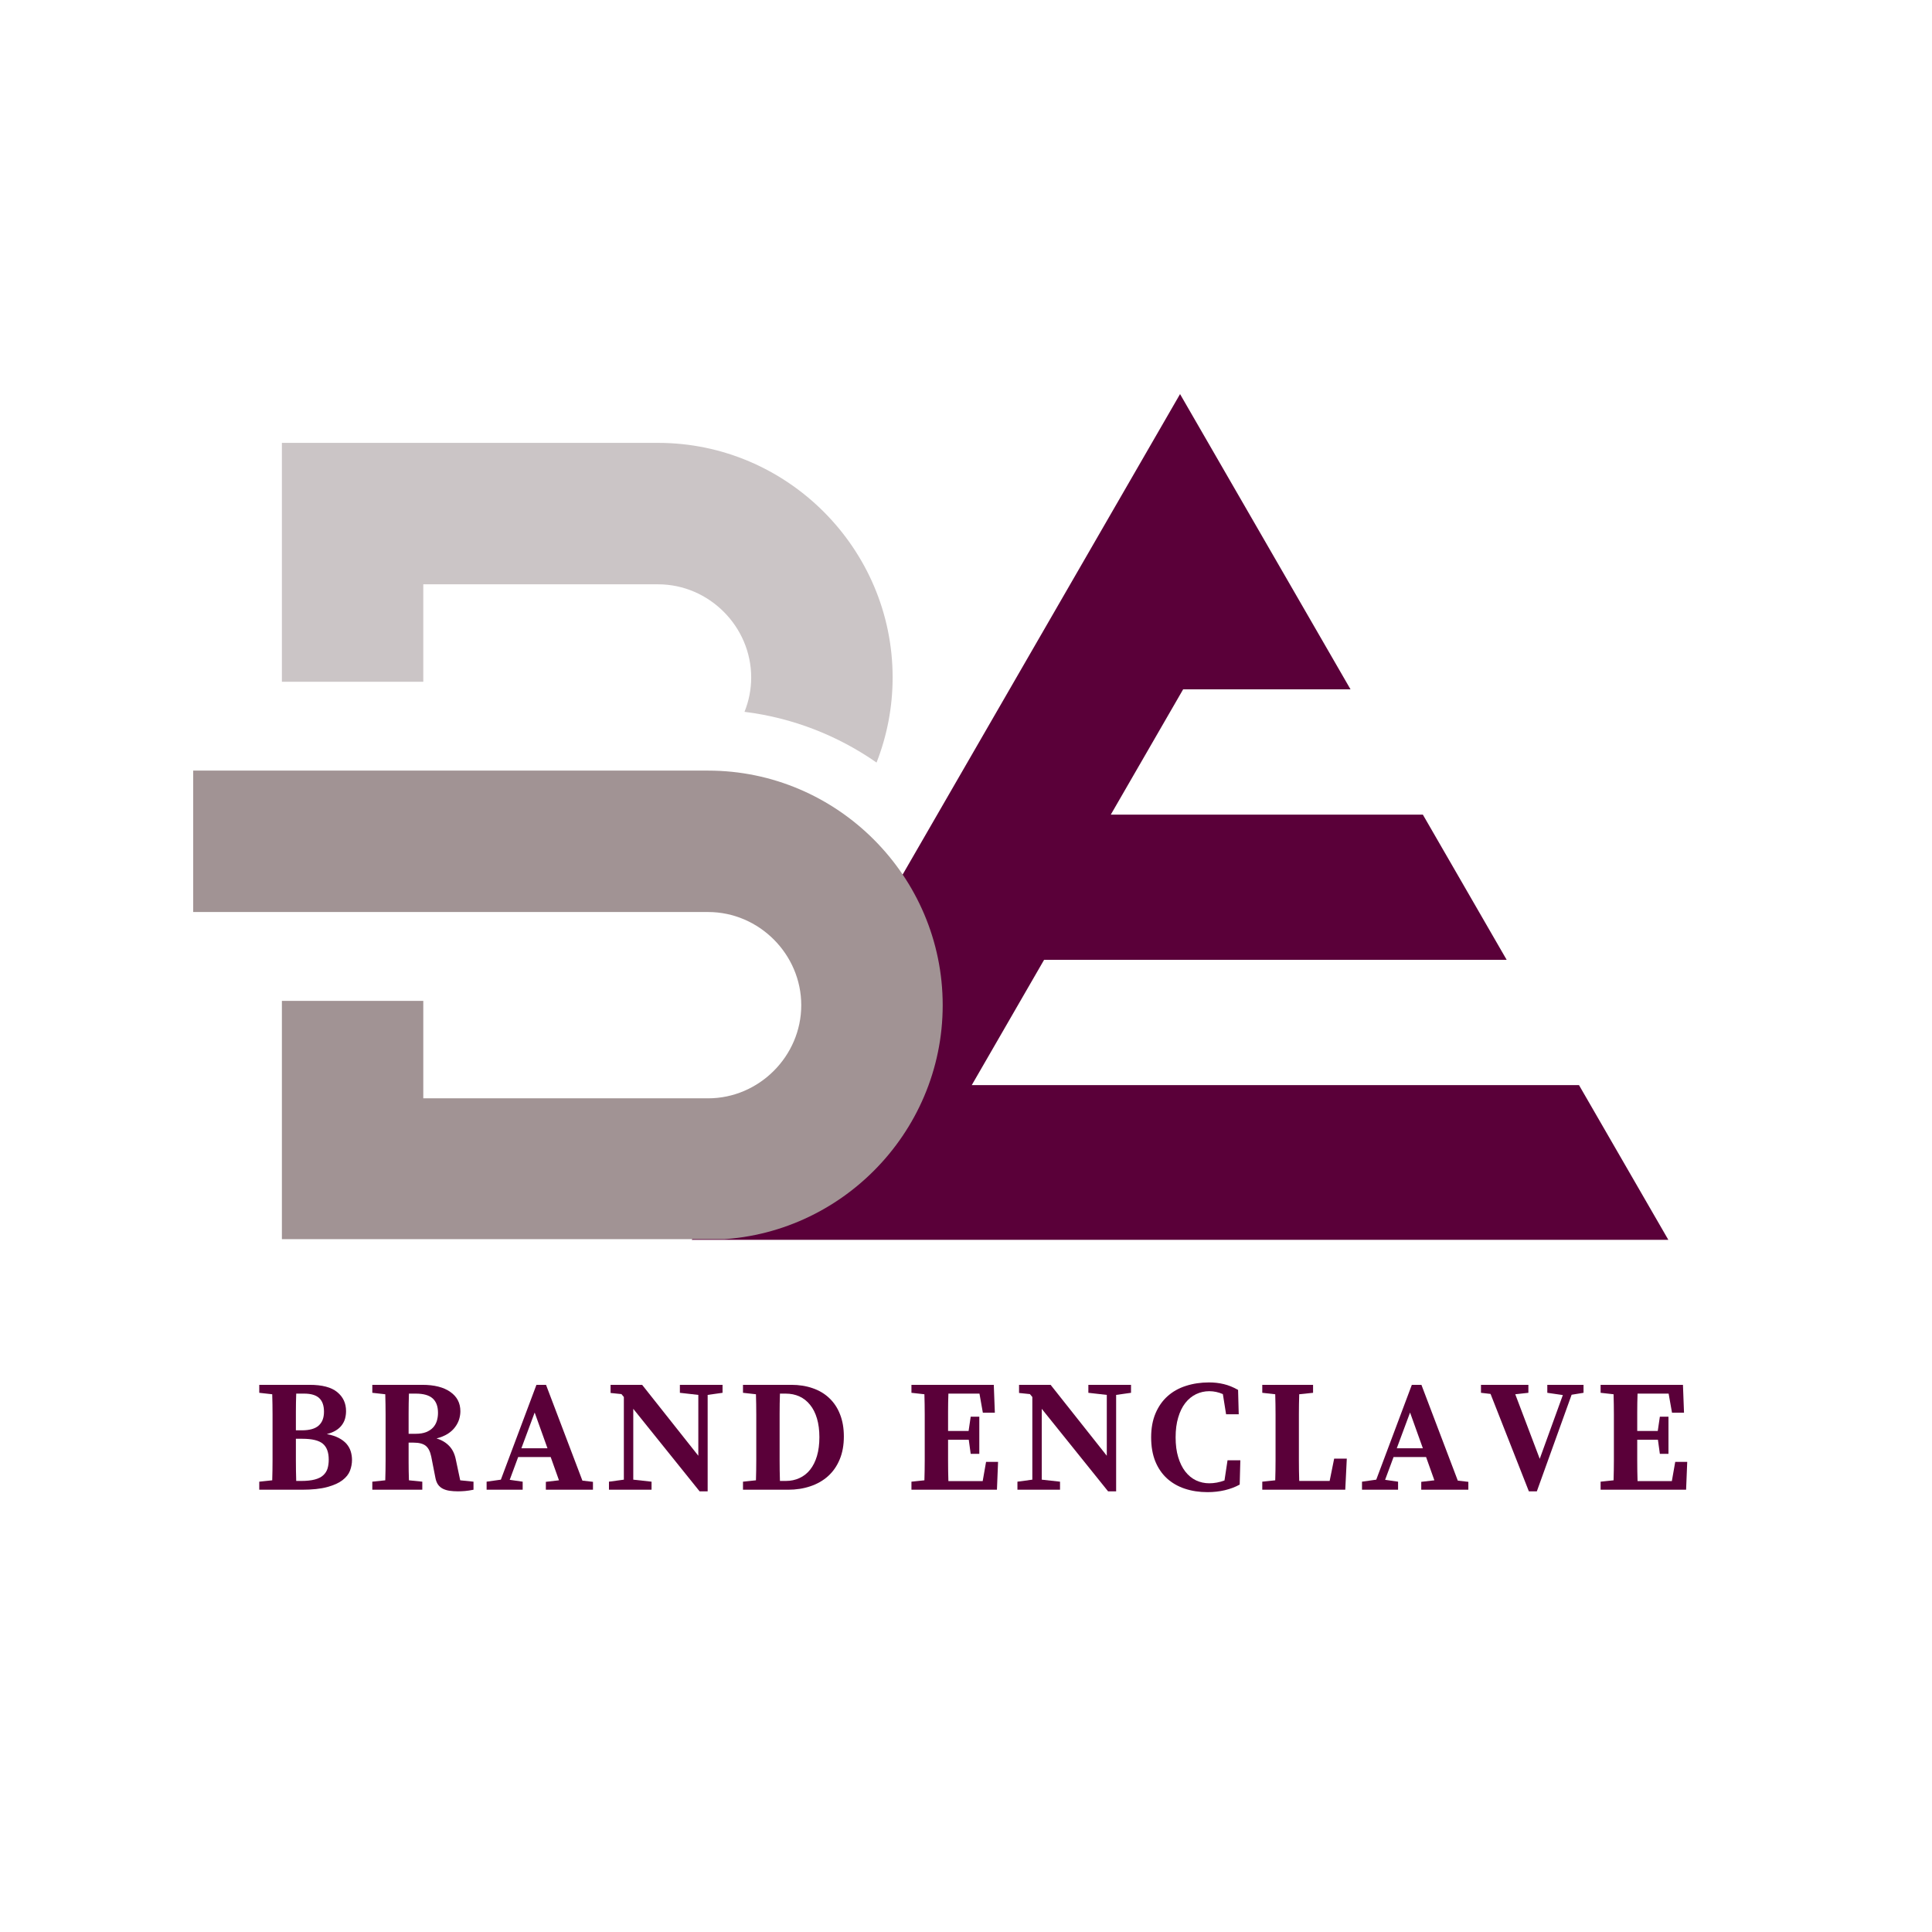
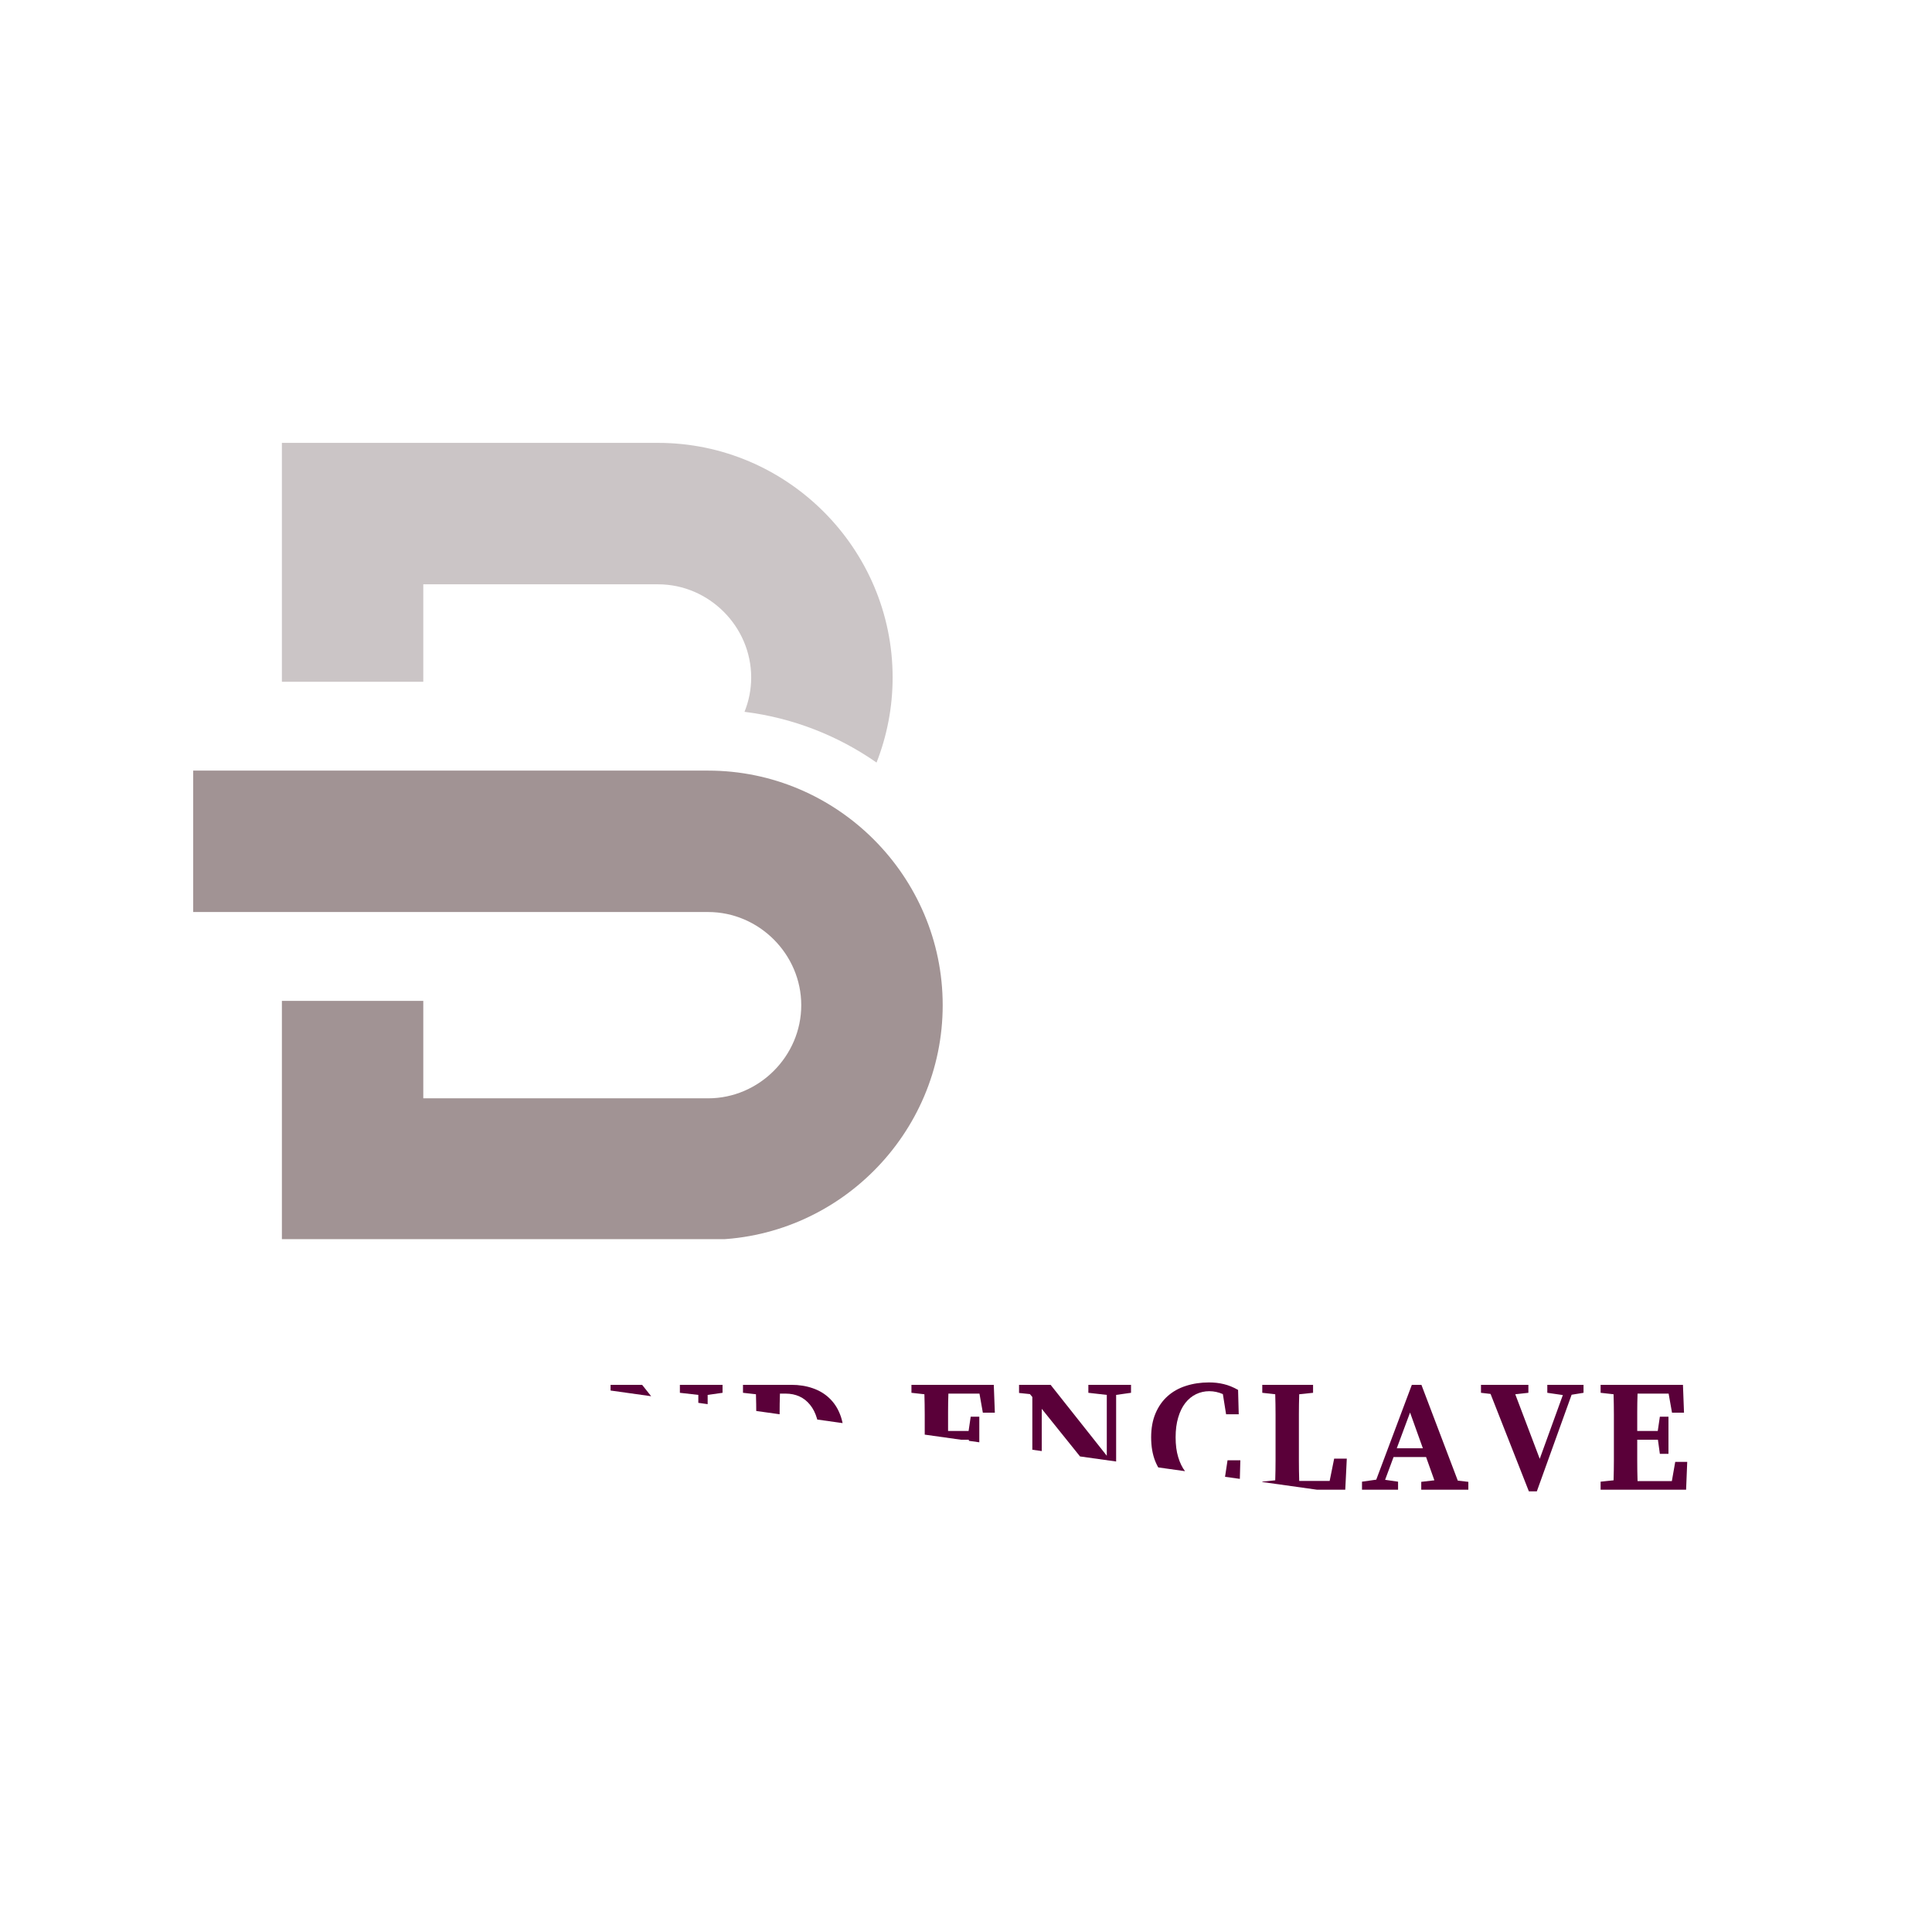
<svg xmlns="http://www.w3.org/2000/svg" width="500" zoomAndPan="magnify" viewBox="0 0 375 375" height="500" preserveAspectRatio="xMidYMid meet" version="1.0">
  <defs>
    <g />
    <clipPath id="fbb9e226ad">
      <path d="M 97 0.32 L 286.82 0.32 L 286.82 164.676 L 97 164.676 Z M 97 0.32 " clip-rule="nonzero" />
    </clipPath>
    <clipPath id="2cbc1aeb21">
      <path d="M 0.27 0.32 L 189.82 0.32 L 189.82 164.676 L 0.27 164.676 Z M 0.27 0.32 " clip-rule="nonzero" />
    </clipPath>
    <clipPath id="f787f9b1db">
-       <rect x="0" width="190" y="0" height="165" />
-     </clipPath>
+       </clipPath>
    <clipPath id="a9520d94ef">
      <path d="M 0.5 73 L 146 73 L 146 164.523 L 0.5 164.523 Z M 0.5 73 " clip-rule="nonzero" />
    </clipPath>
    <clipPath id="7580d54e98">
      <path d="M 17 9.926 L 137 9.926 L 137 73 L 17 73 Z M 17 9.926 " clip-rule="nonzero" />
    </clipPath>
    <clipPath id="7696c82314">
-       <path d="M 11 184 L 294.199 184 L 294.199 223.762 L 11 223.762 Z M 11 184 " clip-rule="nonzero" />
+       <path d="M 11 184 L 294.199 184 L 294.199 223.762 Z M 11 184 " clip-rule="nonzero" />
    </clipPath>
    <clipPath id="71e5acfa97">
      <rect x="0" width="284" y="0" height="40" />
    </clipPath>
    <clipPath id="f4e4dd4809">
      <rect x="0" width="295" y="0" height="224" />
    </clipPath>
  </defs>
  <rect x="-37.5" width="450" fill="#ffffff" y="-37.5" height="450" fill-opacity="1" />
  <rect x="-37.5" width="450" fill="#ffffff" y="-37.5" height="450" fill-opacity="1" />
  <g transform="matrix(1, 0, 0, 1, 37, 76)">
    <g clip-path="url(#f4e4dd4809)">
      <g clip-path="url(#fbb9e226ad)">
        <g transform="matrix(1, 0, 0, 1, 97, 0)">
          <g clip-path="url(#f787f9b1db)">
            <g clip-path="url(#2cbc1aeb21)">
              <path fill="#5a0039" d="M 189.824 164.652 L 172.484 134.621 L 54.617 134.621 L 68.66 110.297 L 158.441 110.297 L 142.438 82.574 L 142.176 82.121 L 81.602 82.121 L 95.648 57.797 L 128.133 57.797 L 95.047 0.492 L 47.656 82.574 L 0.27 164.652 Z M 189.824 164.652 " fill-opacity="1" fill-rule="evenodd" />
            </g>
          </g>
        </g>
      </g>
      <g clip-path="url(#a9520d94ef)">
        <path fill="#a19394" d="M 17.715 164.633 L 100.445 164.633 C 125.488 164.633 145.977 144.145 145.977 119.105 C 145.977 94.062 125.488 73.574 100.445 73.574 L 0.5 73.574 L 0.5 101.023 L 100.445 101.023 C 110.336 101.023 118.523 109.215 118.523 119.105 C 118.523 128.992 110.336 137.184 100.445 137.184 L 45.16 137.184 L 45.16 118.27 L 17.715 118.27 Z M 17.715 164.633 " fill-opacity="1" fill-rule="evenodd" />
      </g>
      <g clip-path="url(#7580d54e98)">
        <path fill="#cbc5c6" d="M 17.715 9.961 L 90.727 9.961 C 115.77 9.961 136.258 30.449 136.258 55.492 C 136.258 61.312 135.148 66.883 133.137 72.012 C 125.68 66.812 116.941 63.336 107.508 62.164 C 108.344 60.094 108.805 57.84 108.805 55.496 C 108.805 45.602 100.617 37.414 90.727 37.414 L 45.16 37.414 L 45.16 56.332 L 17.715 56.332 Z M 17.715 9.961 " fill-opacity="1" fill-rule="evenodd" />
      </g>
      <g clip-path="url(#7696c82314)">
        <g transform="matrix(1, 0, 0, 1, 11, 184)">
          <g clip-path="url(#71e5acfa97)">
            <g fill="#5a0039" fill-opacity="1">
              <g transform="translate(1.323, 29.155)">
                <g>
                  <path d="M 9.109 -1.703 C 10.191 -1.703 11.082 -1.797 11.781 -1.984 C 12.488 -2.172 13.035 -2.445 13.422 -2.812 C 13.816 -3.176 14.094 -3.609 14.25 -4.109 C 14.406 -4.617 14.484 -5.195 14.484 -5.844 C 14.484 -7.27 14.098 -8.301 13.328 -8.938 C 12.566 -9.57 11.242 -9.891 9.359 -9.891 L 8.109 -9.891 C 8.109 -8.441 8.109 -7.039 8.109 -5.688 C 8.109 -4.344 8.129 -3.016 8.172 -1.703 Z M 8.172 -18.656 C 8.129 -17.477 8.109 -16.297 8.109 -15.109 C 8.109 -13.93 8.109 -12.738 8.109 -11.531 L 9.266 -11.531 C 10.754 -11.531 11.844 -11.836 12.531 -12.453 C 13.219 -13.066 13.562 -13.961 13.562 -15.141 C 13.562 -16.328 13.254 -17.207 12.641 -17.781 C 12.023 -18.363 11.047 -18.656 9.703 -18.656 Z M 10.766 -20.359 C 13.203 -20.359 14.988 -19.891 16.125 -18.953 C 17.27 -18.023 17.844 -16.797 17.844 -15.266 C 17.844 -14.766 17.781 -14.281 17.656 -13.812 C 17.531 -13.352 17.316 -12.926 17.016 -12.531 C 16.723 -12.133 16.336 -11.789 15.859 -11.5 C 15.379 -11.207 14.797 -10.973 14.109 -10.797 C 15.023 -10.629 15.789 -10.383 16.406 -10.062 C 17.031 -9.738 17.535 -9.359 17.922 -8.922 C 18.305 -8.484 18.582 -7.992 18.75 -7.453 C 18.914 -6.922 19 -6.363 19 -5.781 C 19 -5.07 18.867 -4.375 18.609 -3.688 C 18.348 -3.008 17.859 -2.395 17.141 -1.844 C 16.43 -1.301 15.441 -0.859 14.172 -0.516 C 12.91 -0.172 11.273 0 9.266 0 L 1 0 L 1 -1.562 L 3.516 -1.828 C 3.555 -3.117 3.578 -4.41 3.578 -5.703 C 3.578 -7.004 3.578 -8.316 3.578 -9.641 L 3.578 -10.734 C 3.578 -12.035 3.578 -13.332 3.578 -14.625 C 3.578 -15.926 3.555 -17.227 3.516 -18.531 L 1 -18.812 L 1 -20.359 Z M 10.766 -20.359 " />
                </g>
              </g>
            </g>
            <g fill="#5a0039" fill-opacity="1">
              <g transform="translate(23.265, 29.155)">
                <g>
                  <path d="M 9.422 -10.859 C 10.211 -10.859 10.879 -10.961 11.422 -11.172 C 11.973 -11.391 12.422 -11.68 12.766 -12.047 C 13.109 -12.41 13.359 -12.836 13.516 -13.328 C 13.672 -13.828 13.75 -14.359 13.75 -14.922 C 13.75 -16.172 13.406 -17.102 12.719 -17.719 C 12.031 -18.344 10.93 -18.656 9.422 -18.656 L 8.109 -18.656 C 8.066 -17.375 8.047 -16.082 8.047 -14.781 C 8.047 -13.488 8.047 -12.18 8.047 -10.859 Z M 20.641 -1.562 L 20.641 0 C 20.023 0.125 19.477 0.207 19 0.25 C 18.52 0.289 18.062 0.312 17.625 0.312 C 17.031 0.312 16.488 0.273 16 0.203 C 15.508 0.129 15.078 0 14.703 -0.188 C 14.328 -0.375 14.016 -0.641 13.766 -0.984 C 13.523 -1.328 13.352 -1.766 13.25 -2.297 L 12.438 -6.438 C 12.227 -7.445 11.863 -8.148 11.344 -8.547 C 10.832 -8.941 10.055 -9.141 9.016 -9.141 L 8.047 -9.141 C 8.047 -7.922 8.047 -6.703 8.047 -5.484 C 8.047 -4.273 8.066 -3.055 8.109 -1.828 L 10.703 -1.562 L 10.703 0 L 1 0 L 1 -1.562 L 3.516 -1.828 C 3.555 -3.117 3.578 -4.41 3.578 -5.703 C 3.578 -7.004 3.578 -8.316 3.578 -9.641 L 3.578 -10.734 C 3.578 -12.035 3.578 -13.332 3.578 -14.625 C 3.578 -15.926 3.555 -17.227 3.516 -18.531 L 1 -18.812 L 1 -20.359 L 10.703 -20.359 C 13.035 -20.359 14.848 -19.898 16.141 -18.984 C 17.441 -18.078 18.094 -16.828 18.094 -15.234 C 18.094 -14.734 18.016 -14.219 17.859 -13.688 C 17.703 -13.164 17.441 -12.66 17.078 -12.172 C 16.723 -11.68 16.25 -11.242 15.656 -10.859 C 15.062 -10.484 14.332 -10.18 13.469 -9.953 C 14.457 -9.66 15.273 -9.176 15.922 -8.5 C 16.566 -7.832 17 -6.938 17.219 -5.812 L 18.062 -1.828 Z M 20.641 -1.562 " />
                </g>
              </g>
            </g>
            <g fill="#5a0039" fill-opacity="1">
              <g transform="translate(46.295, 29.155)">
                <g>
                  <path d="M 11.969 -8.047 L 9.484 -14.984 L 6.906 -8.047 Z M 20.797 -1.531 L 20.797 0 L 11.656 0 L 11.656 -1.531 L 14.203 -1.828 L 12.594 -6.344 L 6.281 -6.344 L 4.641 -1.922 L 7.156 -1.562 L 7.156 0 L 0.156 0 L 0.156 -1.562 L 2.922 -1.953 L 9.828 -20.359 L 11.688 -20.359 L 18.75 -1.766 Z M 20.797 -1.531 " />
                </g>
              </g>
            </g>
            <g fill="#5a0039" fill-opacity="1">
              <g transform="translate(69.387, 29.155)">
                <g>
                  <path d="M 22.859 -18.812 L 19.969 -18.406 L 19.969 0.312 L 18.406 0.312 L 5.531 -15.703 L 5.531 -1.953 L 9.078 -1.562 L 9.078 0 L 0.812 0 L 0.812 -1.562 L 3.703 -1.953 L 3.703 -18 L 3.234 -18.562 L 1.125 -18.781 L 1.125 -20.359 L 7.25 -20.359 L 18.156 -6.594 L 18.156 -18.406 L 14.578 -18.812 L 14.578 -20.359 L 22.859 -20.359 Z M 22.859 -18.812 " />
                </g>
              </g>
            </g>
            <g fill="#5a0039" fill-opacity="1">
              <g transform="translate(95.214, 29.155)">
                <g>
                  <path d="M 9.297 -1.703 C 10.273 -1.703 11.164 -1.891 11.969 -2.266 C 12.781 -2.641 13.469 -3.18 14.031 -3.891 C 14.602 -4.609 15.047 -5.492 15.359 -6.547 C 15.672 -7.609 15.828 -8.828 15.828 -10.203 C 15.828 -11.566 15.672 -12.773 15.359 -13.828 C 15.047 -14.891 14.598 -15.773 14.016 -16.484 C 13.441 -17.203 12.754 -17.742 11.953 -18.109 C 11.16 -18.473 10.266 -18.656 9.266 -18.656 L 8.172 -18.656 C 8.129 -17.352 8.109 -16.039 8.109 -14.719 C 8.109 -13.406 8.109 -12.078 8.109 -10.734 L 8.109 -9.953 C 8.109 -8.504 8.109 -7.098 8.109 -5.734 C 8.109 -4.379 8.129 -3.035 8.172 -1.703 Z M 10.391 -20.359 C 11.898 -20.359 13.281 -20.141 14.531 -19.703 C 15.789 -19.273 16.867 -18.629 17.766 -17.766 C 18.672 -16.91 19.363 -15.859 19.844 -14.609 C 20.332 -13.367 20.578 -11.941 20.578 -10.328 C 20.578 -8.641 20.305 -7.156 19.766 -5.875 C 19.234 -4.594 18.484 -3.516 17.516 -2.641 C 16.555 -1.773 15.41 -1.117 14.078 -0.672 C 12.754 -0.223 11.316 0 9.766 0 L 1 0 L 1 -1.562 L 3.516 -1.828 C 3.555 -3.117 3.578 -4.43 3.578 -5.766 C 3.578 -7.109 3.578 -8.504 3.578 -9.953 L 3.578 -10.734 C 3.578 -12.035 3.578 -13.332 3.578 -14.625 C 3.578 -15.926 3.555 -17.227 3.516 -18.531 L 1 -18.812 L 1 -20.359 Z M 10.391 -20.359 " />
                </g>
              </g>
            </g>
            <g fill="#5a0039" fill-opacity="1">
              <g transform="translate(118.897, 29.155)">
                <g />
              </g>
            </g>
            <g fill="#5a0039" fill-opacity="1">
              <g transform="translate(127.911, 29.155)">
                <g>
                  <path d="M 17.812 -5.406 L 17.594 0 L 1 0 L 1 -1.562 L 3.516 -1.828 C 3.555 -3.117 3.578 -4.41 3.578 -5.703 C 3.578 -7.004 3.578 -8.316 3.578 -9.641 L 3.578 -10.734 C 3.578 -12.035 3.578 -13.332 3.578 -14.625 C 3.578 -15.926 3.555 -17.227 3.516 -18.531 L 1 -18.812 L 1 -20.359 L 16.984 -20.359 L 17.188 -14.953 L 14.859 -14.953 L 14.203 -18.656 L 8.172 -18.656 C 8.129 -17.477 8.109 -16.285 8.109 -15.078 C 8.109 -13.879 8.109 -12.656 8.109 -11.406 L 12.094 -11.406 L 12.5 -14.172 L 14.172 -14.172 L 14.172 -6.969 L 12.5 -6.969 L 12.125 -9.703 L 8.109 -9.703 C 8.109 -8.297 8.109 -6.93 8.109 -5.609 C 8.109 -4.297 8.129 -2.984 8.172 -1.672 L 14.828 -1.672 L 15.484 -5.406 Z M 17.812 -5.406 " />
                </g>
              </g>
            </g>
            <g fill="#5a0039" fill-opacity="1">
              <g transform="translate(148.672, 29.155)">
                <g>
                  <path d="M 22.859 -18.812 L 19.969 -18.406 L 19.969 0.312 L 18.406 0.312 L 5.531 -15.703 L 5.531 -1.953 L 9.078 -1.562 L 9.078 0 L 0.812 0 L 0.812 -1.562 L 3.703 -1.953 L 3.703 -18 L 3.234 -18.562 L 1.125 -18.781 L 1.125 -20.359 L 7.25 -20.359 L 18.156 -6.594 L 18.156 -18.406 L 14.578 -18.812 L 14.578 -20.359 L 22.859 -20.359 Z M 22.859 -18.812 " />
                </g>
              </g>
            </g>
            <g fill="#5a0039" fill-opacity="1">
              <g transform="translate(174.499, 29.155)">
                <g>
                  <path d="M 18.25 -5.719 L 18.125 -1 C 17.258 -0.52 16.297 -0.156 15.234 0.094 C 14.18 0.344 13.062 0.469 11.875 0.469 C 10.281 0.469 8.812 0.242 7.469 -0.203 C 6.133 -0.648 4.977 -1.316 4 -2.203 C 3.031 -3.098 2.273 -4.207 1.734 -5.531 C 1.203 -6.863 0.938 -8.41 0.938 -10.172 C 0.938 -11.93 1.219 -13.477 1.781 -14.812 C 2.352 -16.156 3.133 -17.27 4.125 -18.156 C 5.125 -19.051 6.312 -19.719 7.688 -20.156 C 9.07 -20.602 10.57 -20.828 12.188 -20.828 C 13.188 -20.828 14.133 -20.719 15.031 -20.5 C 15.938 -20.289 16.863 -19.914 17.812 -19.375 L 17.938 -14.641 L 15.484 -14.641 L 14.859 -18.562 C 13.992 -18.938 13.113 -19.125 12.219 -19.125 C 11.312 -19.125 10.457 -18.93 9.656 -18.547 C 8.852 -18.16 8.156 -17.586 7.562 -16.828 C 6.977 -16.078 6.52 -15.141 6.188 -14.016 C 5.852 -12.898 5.688 -11.617 5.688 -10.172 C 5.688 -8.711 5.852 -7.43 6.188 -6.328 C 6.52 -5.223 6.977 -4.289 7.562 -3.531 C 8.156 -2.77 8.852 -2.195 9.656 -1.812 C 10.457 -1.438 11.312 -1.25 12.219 -1.25 C 13.195 -1.25 14.18 -1.43 15.172 -1.797 L 15.766 -5.719 Z M 18.25 -5.719 " />
                </g>
              </g>
            </g>
            <g fill="#5a0039" fill-opacity="1">
              <g transform="translate(196.006, 29.155)">
                <g>
                  <path d="M 17.406 -6.031 L 17.109 0 L 1 0 L 1 -1.562 L 3.516 -1.828 C 3.555 -3.117 3.578 -4.41 3.578 -5.703 C 3.578 -7.004 3.578 -8.316 3.578 -9.641 L 3.578 -10.734 C 3.578 -12.035 3.578 -13.332 3.578 -14.625 C 3.578 -15.926 3.555 -17.227 3.516 -18.531 L 1 -18.812 L 1 -20.359 L 10.859 -20.359 L 10.859 -18.812 L 8.172 -18.531 C 8.129 -17.227 8.109 -15.93 8.109 -14.641 C 8.109 -13.359 8.109 -12.055 8.109 -10.734 L 8.109 -9.641 C 8.109 -8.316 8.109 -6.992 8.109 -5.672 C 8.109 -4.359 8.129 -3.035 8.172 -1.703 L 14.078 -1.703 L 14.953 -6.031 Z M 17.406 -6.031 " />
                </g>
              </g>
            </g>
            <g fill="#5a0039" fill-opacity="1">
              <g transform="translate(216.208, 29.155)">
                <g>
                  <path d="M 11.969 -8.047 L 9.484 -14.984 L 6.906 -8.047 Z M 20.797 -1.531 L 20.797 0 L 11.656 0 L 11.656 -1.531 L 14.203 -1.828 L 12.594 -6.344 L 6.281 -6.344 L 4.641 -1.922 L 7.156 -1.562 L 7.156 0 L 0.156 0 L 0.156 -1.562 L 2.922 -1.953 L 9.828 -20.359 L 11.688 -20.359 L 18.75 -1.766 Z M 20.797 -1.531 " />
                </g>
              </g>
            </g>
            <g fill="#5a0039" fill-opacity="1">
              <g transform="translate(239.3, 29.155)">
                <g>
                  <path d="M 20.062 -18.812 L 17.75 -18.438 L 11 0.312 L 9.453 0.312 L 2.016 -18.594 L 0.156 -18.812 L 0.156 -20.359 L 9.359 -20.359 L 9.359 -18.812 L 6.812 -18.531 L 11.562 -6 L 16.047 -18.375 L 13.031 -18.812 L 13.031 -20.359 L 20.062 -20.359 Z M 20.062 -18.812 " />
                </g>
              </g>
            </g>
            <g fill="#5a0039" fill-opacity="1">
              <g transform="translate(261.677, 29.155)">
                <g>
                  <path d="M 17.812 -5.406 L 17.594 0 L 1 0 L 1 -1.562 L 3.516 -1.828 C 3.555 -3.117 3.578 -4.41 3.578 -5.703 C 3.578 -7.004 3.578 -8.316 3.578 -9.641 L 3.578 -10.734 C 3.578 -12.035 3.578 -13.332 3.578 -14.625 C 3.578 -15.926 3.555 -17.227 3.516 -18.531 L 1 -18.812 L 1 -20.359 L 16.984 -20.359 L 17.188 -14.953 L 14.859 -14.953 L 14.203 -18.656 L 8.172 -18.656 C 8.129 -17.477 8.109 -16.285 8.109 -15.078 C 8.109 -13.879 8.109 -12.656 8.109 -11.406 L 12.094 -11.406 L 12.5 -14.172 L 14.172 -14.172 L 14.172 -6.969 L 12.5 -6.969 L 12.125 -9.703 L 8.109 -9.703 C 8.109 -8.297 8.109 -6.93 8.109 -5.609 C 8.109 -4.297 8.129 -2.984 8.172 -1.672 L 14.828 -1.672 L 15.484 -5.406 Z M 17.812 -5.406 " />
                </g>
              </g>
            </g>
          </g>
        </g>
      </g>
    </g>
  </g>
</svg>